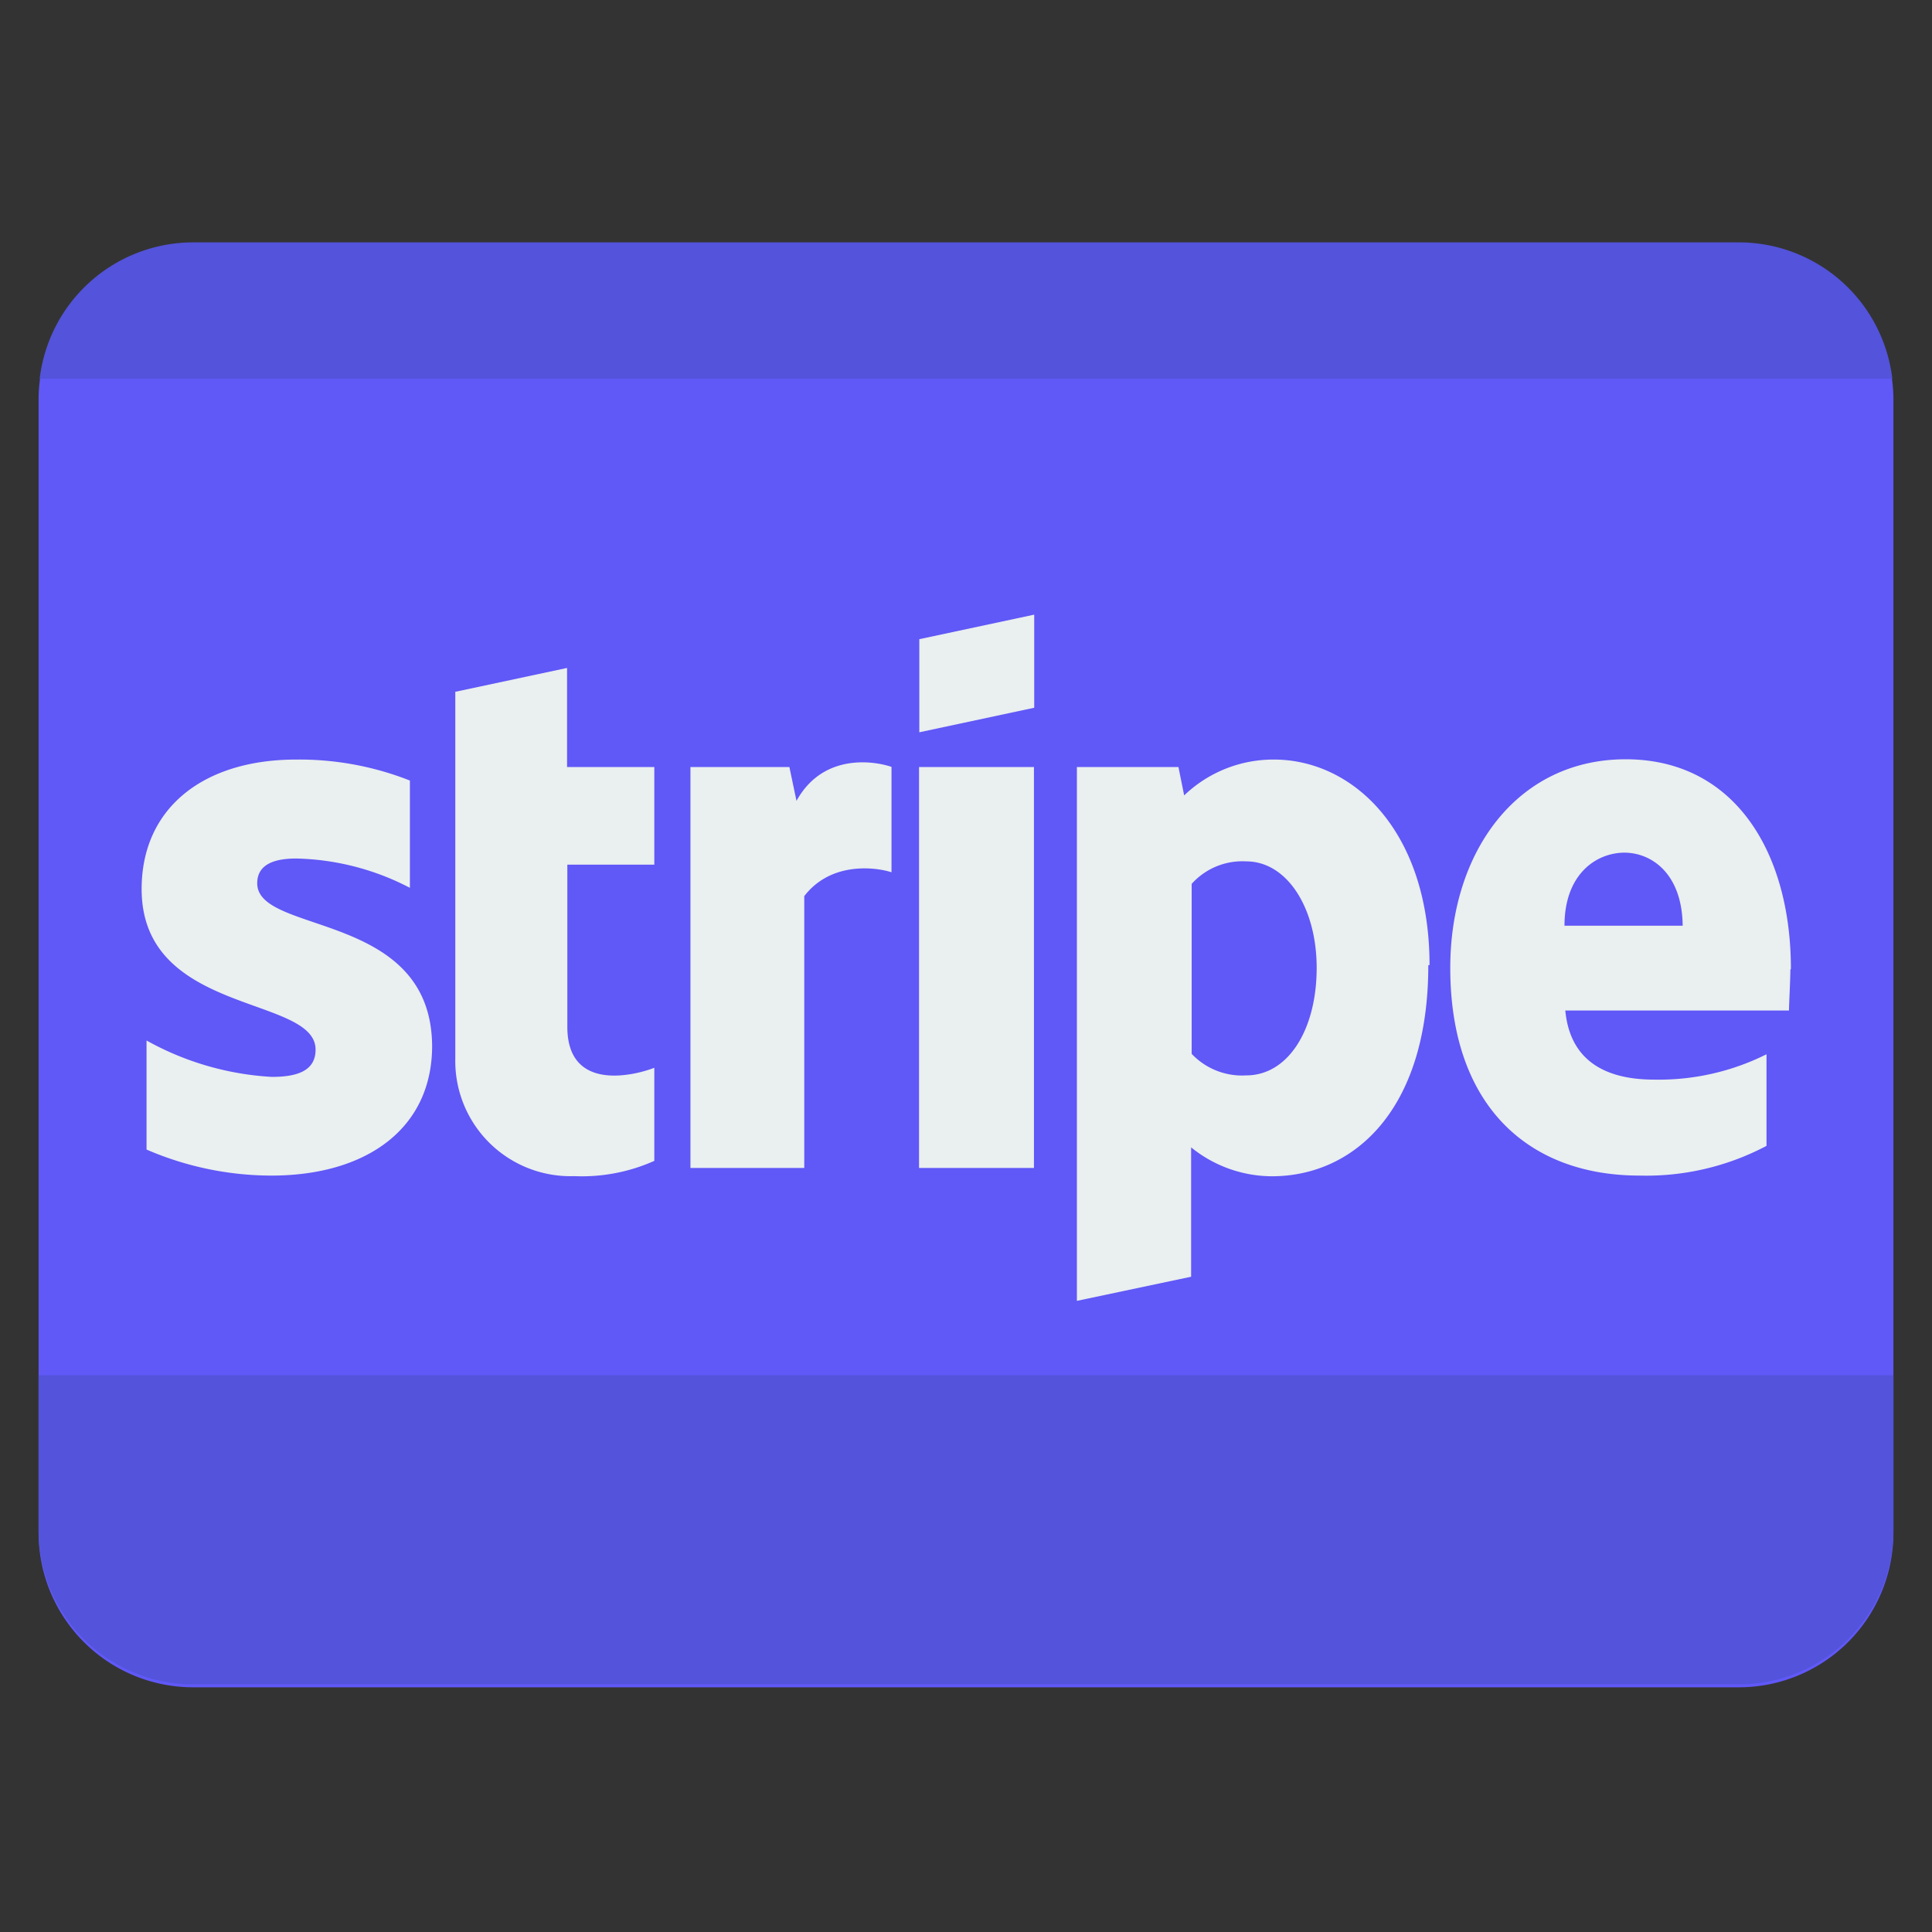
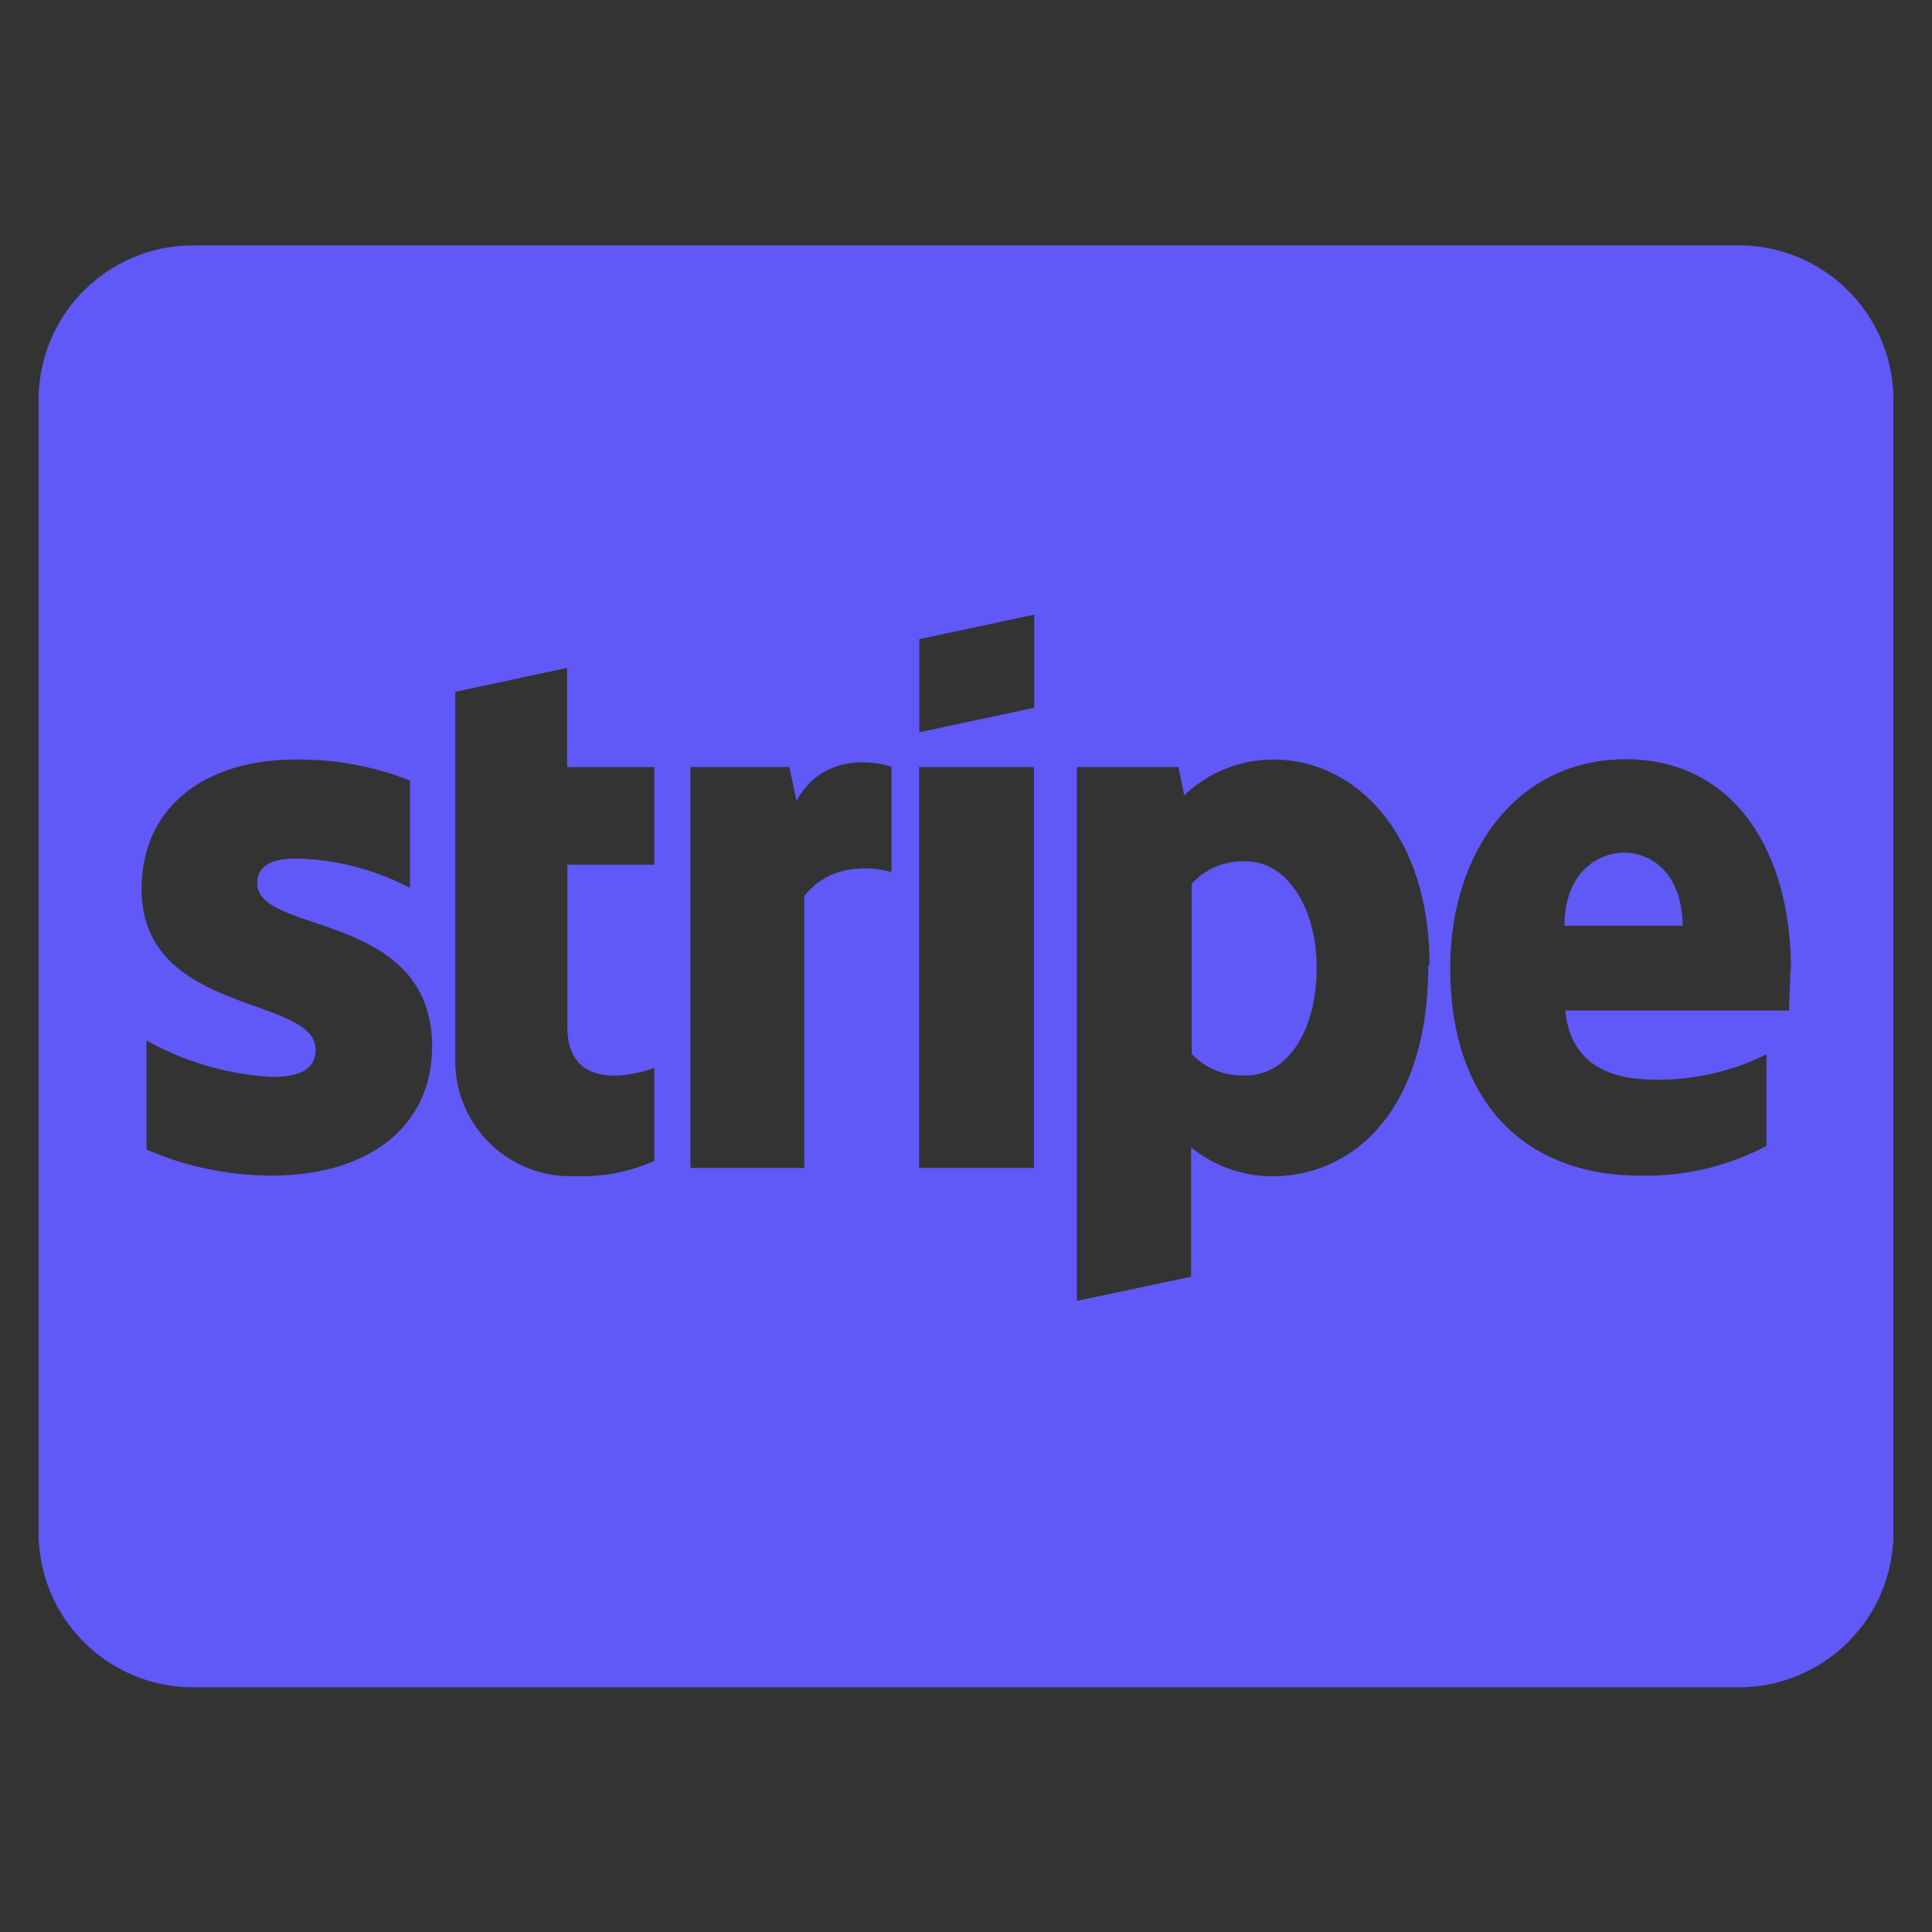
<svg xmlns="http://www.w3.org/2000/svg" id="mr_iconeCBstripe" viewBox="0 0 141.73 141.73">
  <rect x="0" y="0" width="141.73" height="141.73" fill="#333333" stroke="none" />
  <defs>
    <style>.cls-1{fill:#eaefef;}.cls-2{fill:#6058f7;}.cls-3{fill:#5353db;}</style>
  </defs>
-   <rect class="cls-1" x="7.17" y="35.5" width="128.33" height="63" />
  <path class="cls-2" d="M96.59,71c0,4.52-2.08,7.89-5.17,7.89a5.09,5.09,0,0,1-4-1.58l0-12.47a5,5,0,0,1,4-1.65c3,0,5.17,3.42,5.17,7.81ZM138.9,29.29v83.15a11.34,11.34,0,0,1-11.34,11.34H14.17A11.34,11.34,0,0,1,2.83,112.44V29.29A11.34,11.34,0,0,1,14.17,18H127.56A11.34,11.34,0,0,1,138.9,29.29ZM31.7,76.8c0-10-12.83-8.2-12.83-12,0-1.3,1.09-1.82,2.86-1.82a18.87,18.87,0,0,1,8.34,2.15V57.26a22.16,22.16,0,0,0-8.34-1.54c-6.8,0-11.34,3.55-11.34,9.5C10.39,74.5,23.15,73,23.15,77c0,1.56-1.35,2-3.21,2a21.32,21.32,0,0,1-9.19-2.67v8a23.13,23.13,0,0,0,9.16,1.91c7,0,11.79-3.47,11.79-9.51ZM48,56.27H41.6V49l-8.2,1.75,0,26.91a8.45,8.45,0,0,0,8.72,8.62A13,13,0,0,0,48,85.16V78.33c-1.06.43-6.38,2-6.38-3V63.43H48V56.27Zm17.43,0c-1.11-.4-5-1.14-7,2.48l-.52-2.48H50.65V85.68H59V65.74c2-2.6,5.34-2.1,6.4-1.75V56.27Zm10.44,0H67.42V85.68h8.43V56.27Zm0-11.18-8.43,1.8v6.83l8.43-1.8Zm29,25.71c0-9.76-5.55-15.08-11.43-15.08a9.46,9.46,0,0,0-6.57,2.63l-.42-2.08H79V95.43l8.38-1.77,0-9.49a9.46,9.46,0,0,0,5.92,2.12c6,0,11.48-4.84,11.48-15.49Zm26.51.28c0-8.6-4.16-15.38-12.12-15.38S106.39,62.48,106.39,71c0,10.11,5.72,15.24,13.89,15.24a18.88,18.88,0,0,0,9.31-2.18V77.34a17.66,17.66,0,0,1-8.24,1.86c-3.26,0-6.15-1.15-6.52-5.07h16.41c0-.48.1-2.22.1-3Zm-12.19-8.53c-2.1,0-4.42,1.58-4.42,5.36h8.67C123.4,64.13,121.2,62.55,119.15,62.55Z" />
-   <path class="cls-3" d="M2.83,100.89v11.33a11.34,11.34,0,0,0,11.34,11.34H127.56a11.34,11.34,0,0,0,11.34-11.34V100.89Z" />
-   <path class="cls-3" d="M138.82,27.78a11.34,11.34,0,0,0-11.26-10H14.17A11.35,11.35,0,0,0,2.91,27.78Z" />
</svg>